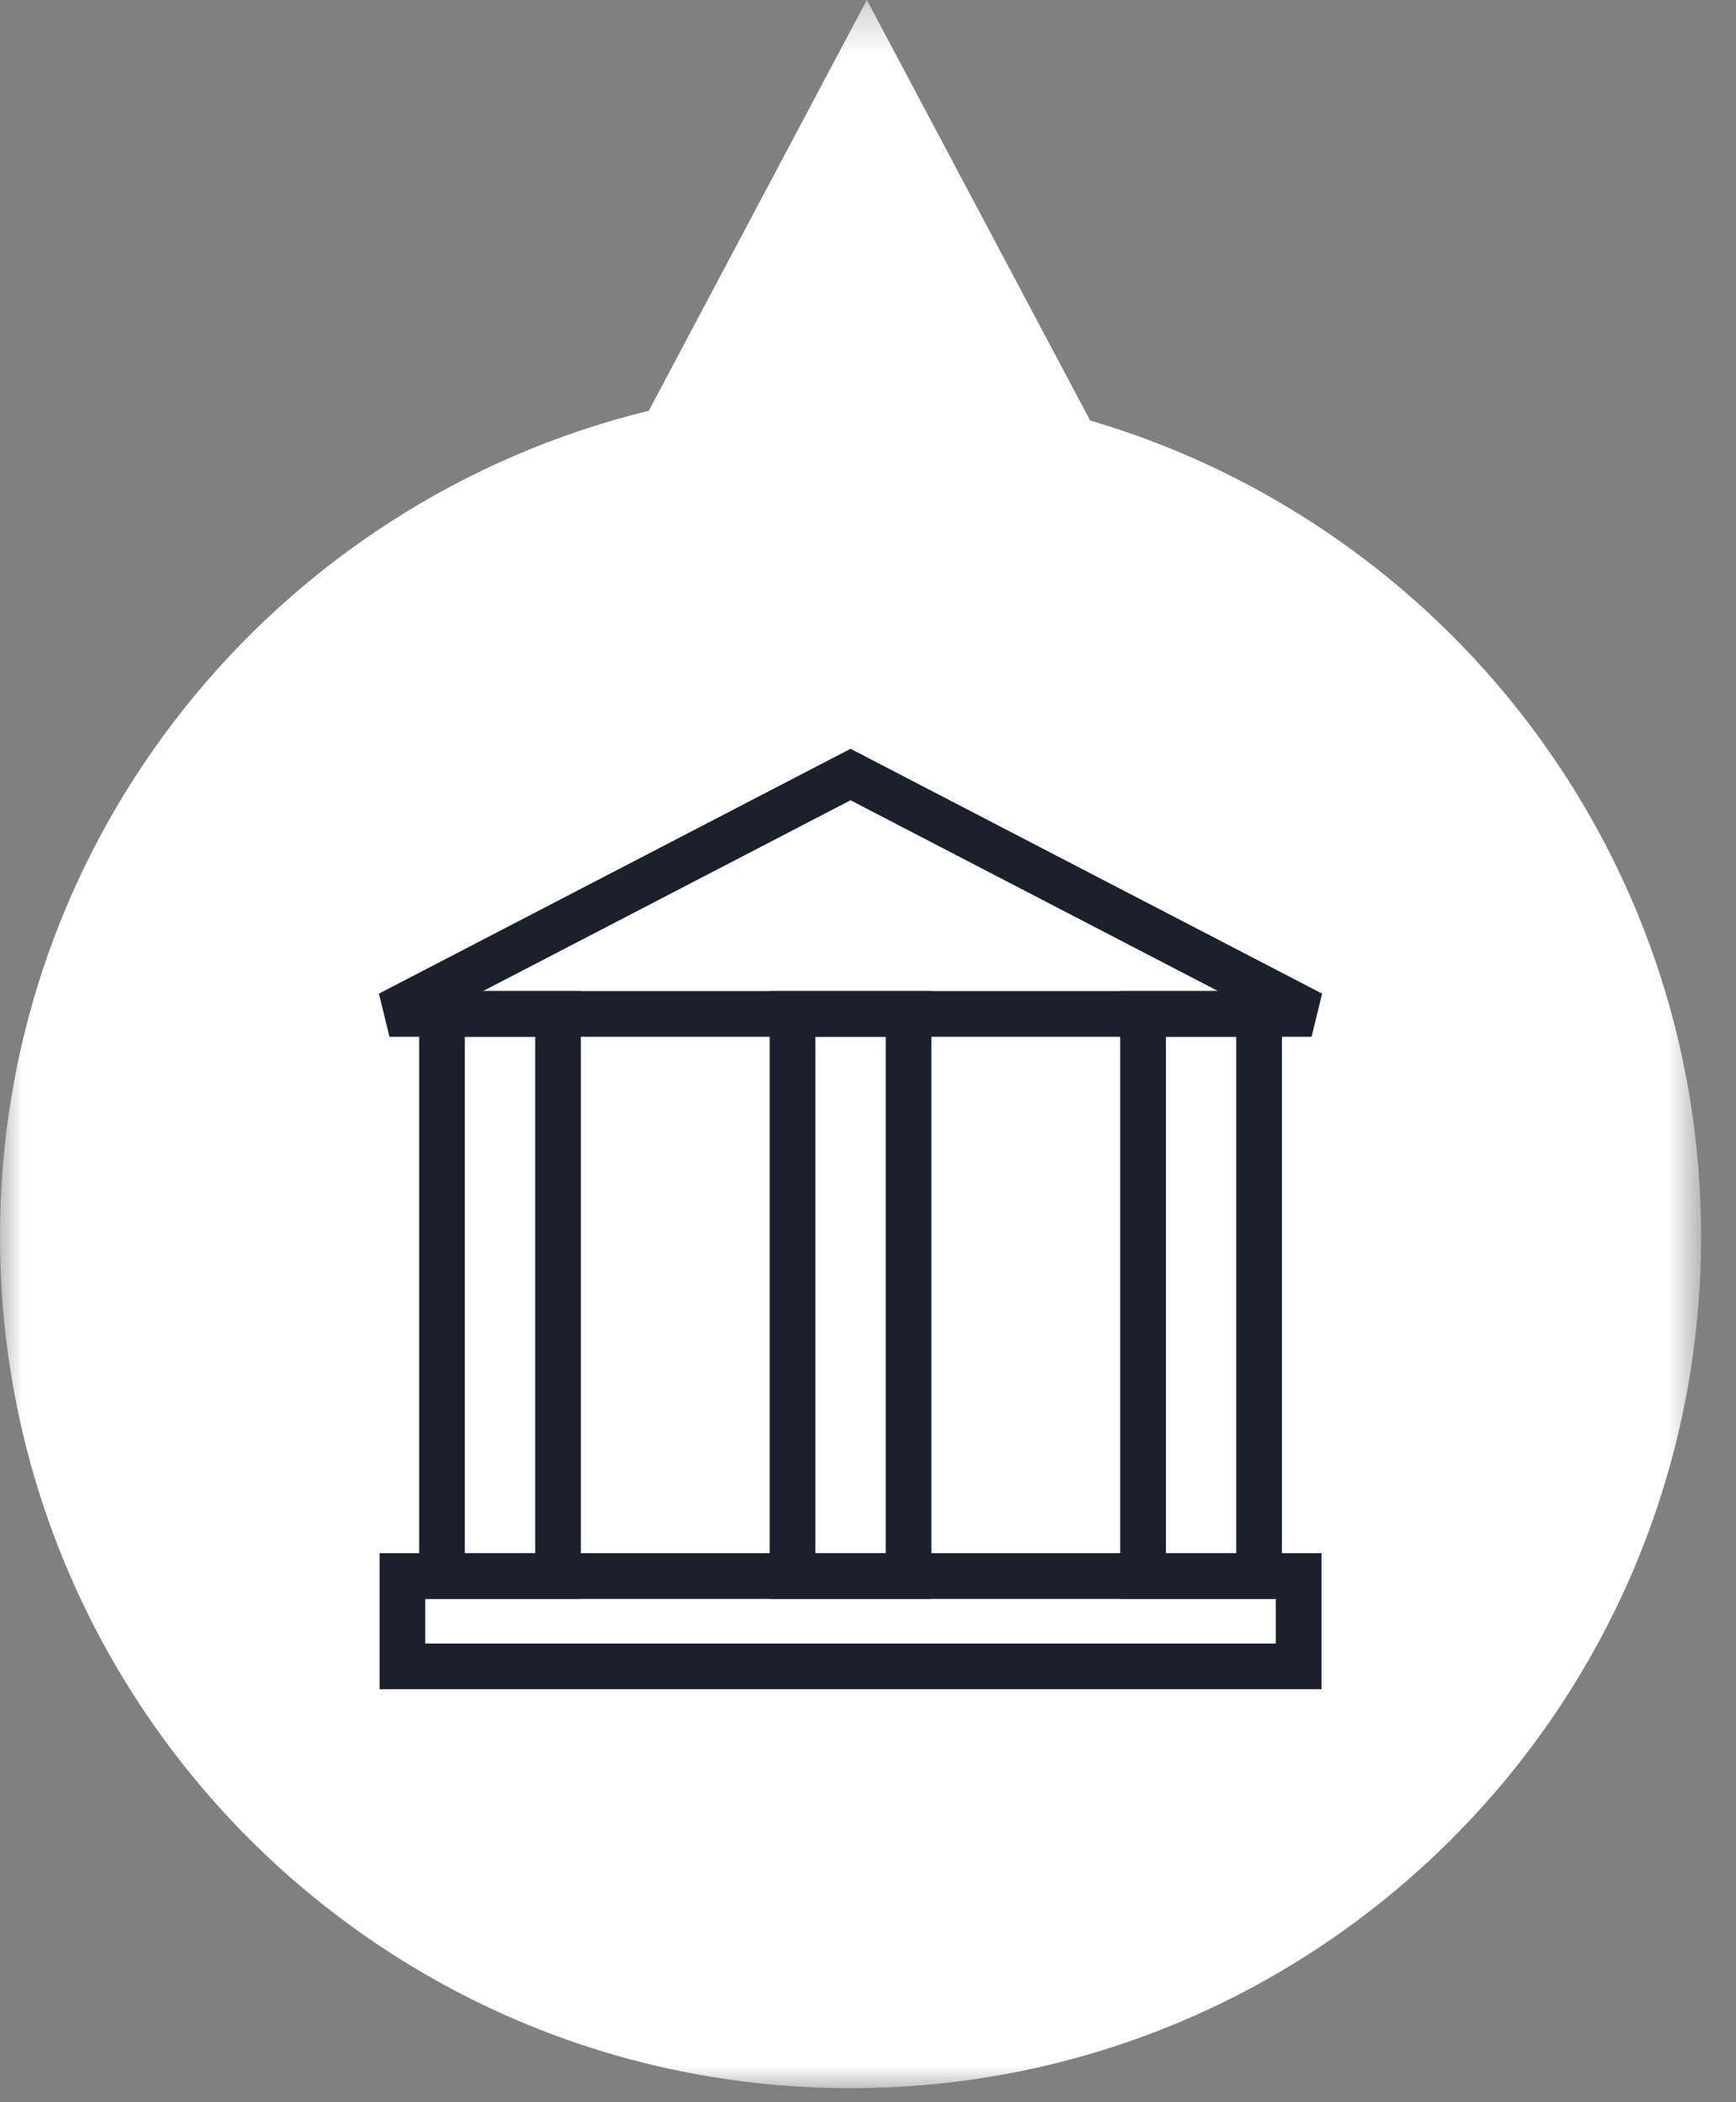
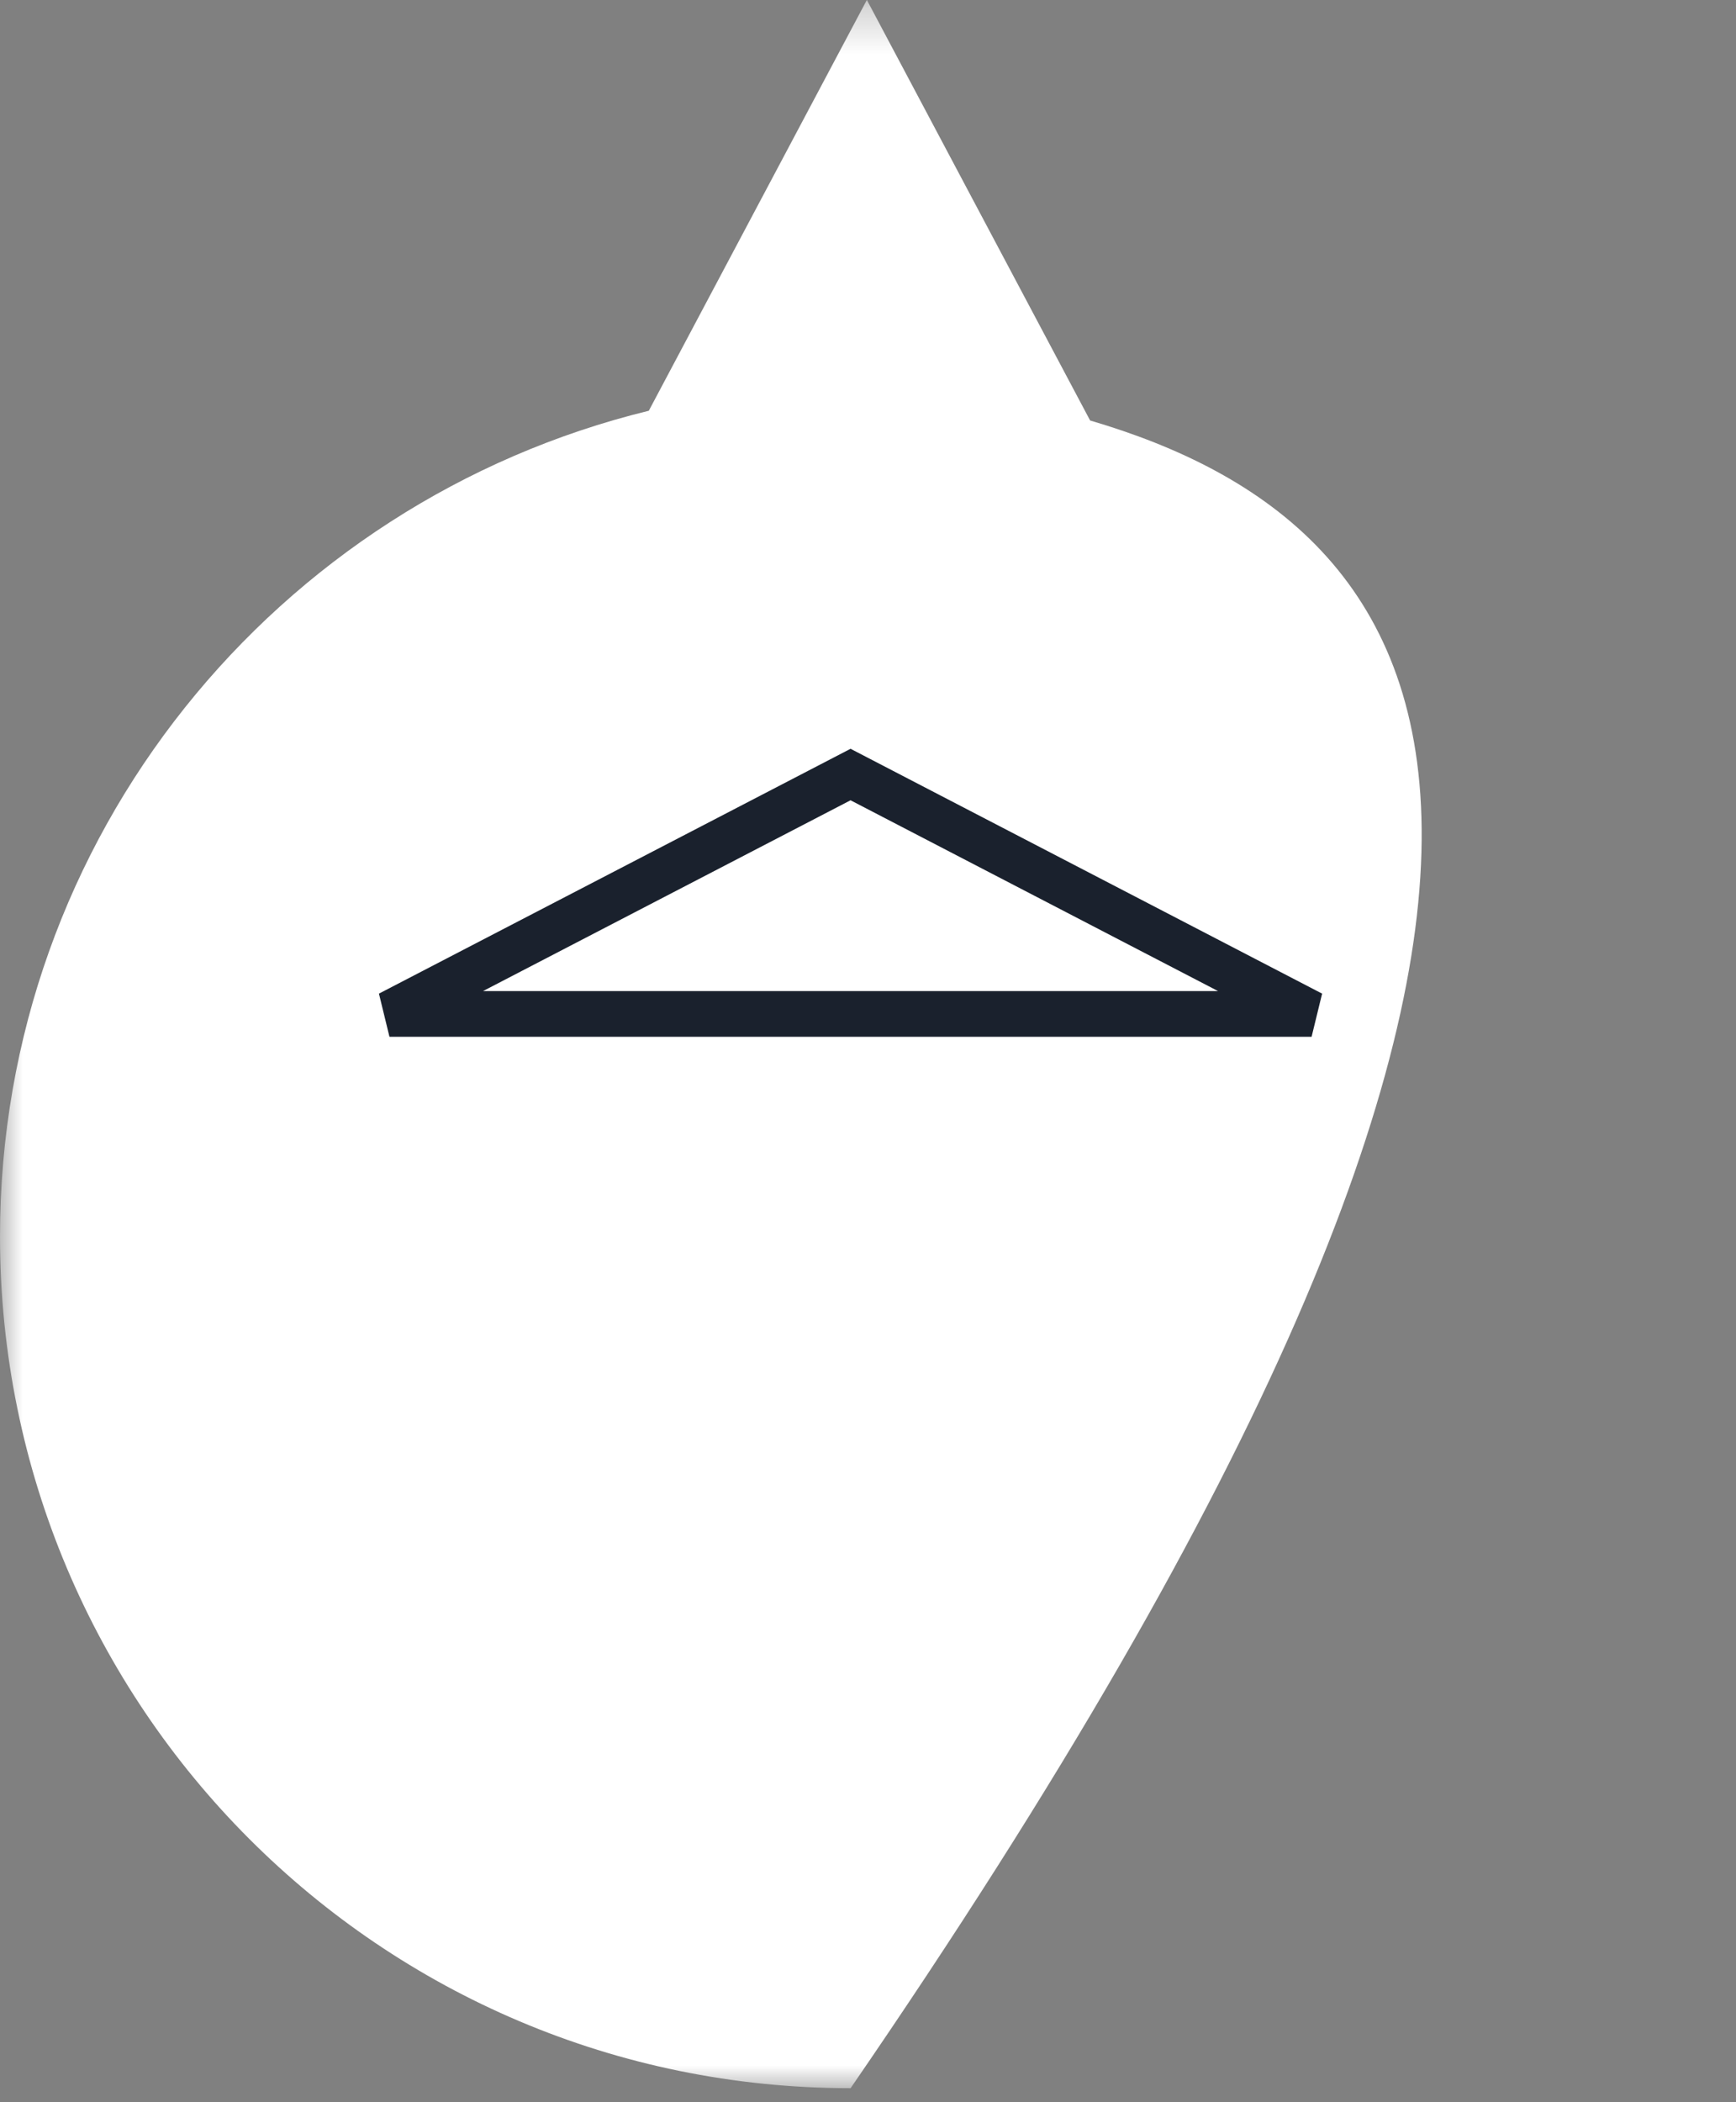
<svg xmlns="http://www.w3.org/2000/svg" xmlns:xlink="http://www.w3.org/1999/xlink" width="38px" height="46px" viewBox="0 0 38 46" version="1.1">
  <rect x="0" y="0" width="38" height="46" fill="#808080" stroke="none" />
  <title>PIN_kool_2</title>
  <desc>Created with Sketch.</desc>
  <defs>
    <polygon id="path-1" points="0 0.307 37.236 0.307 37.236 46 0 46" />
-     <polygon id="path-3" points="0 46.693 37.236 46.693 37.236 1 0 1" />
  </defs>
  <g id="Page-1" stroke="none" stroke-width="1" fill="none" fill-rule="evenodd">
    <g id="PIN_kool_2" transform="translate(0, -1)">
      <g id="Group-3" transform="translate(0, 0.693)">
        <mask id="mask-2" fill="white">
          <use xlink:href="#path-1" />
        </mask>
        <g id="Clip-2" />
-         <path d="M0,27.361 C0,37.656 8.333,46 18.619,46 C28.899,46 37.236,37.656 37.236,27.361 C37.236,18.91 31.588,11.777 23.862,9.508 L18.975,0.306 L14.202,9.295 C6.053,11.283 0,18.613 0,27.361" id="Fill-1" fill="#FFFFFF" mask="url(#mask-2)" />
+         <path d="M0,27.361 C0,37.656 8.333,46 18.619,46 C37.236,18.91 31.588,11.777 23.862,9.508 L18.975,0.306 L14.202,9.295 C6.053,11.283 0,18.613 0,27.361" id="Fill-1" fill="#FFFFFF" mask="url(#mask-2)" />
      </g>
      <polygon id="Stroke-4" stroke="#1A212D" points="8.525 23.186 18.618 17.948 28.71 23.186" />
      <mask id="mask-4" fill="white">
        <use xlink:href="#path-3" />
      </mask>
      <g id="Clip-7" />
-       <polygon id="Stroke-6" stroke="#1A212D" mask="url(#mask-4)" points="9.675 35.486 12.215 35.486 12.215 23.185 9.675 23.185" />
      <polygon id="Stroke-8" stroke="#1A212D" mask="url(#mask-4)" points="25.021 35.486 27.561 35.486 27.561 23.185 25.021 23.185" />
-       <polygon id="Stroke-9" stroke="#1A212D" mask="url(#mask-4)" points="17.348 35.486 19.888 35.486 19.888 23.185 17.348 23.185" />
-       <polygon id="Stroke-10" stroke="#1A212D" mask="url(#mask-4)" points="8.809 37.463 28.427 37.463 28.427 35.486 8.809 35.486" />
    </g>
  </g>
</svg>